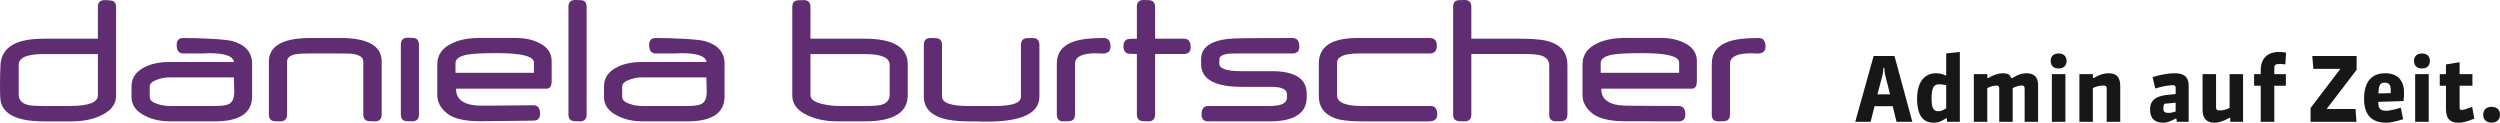
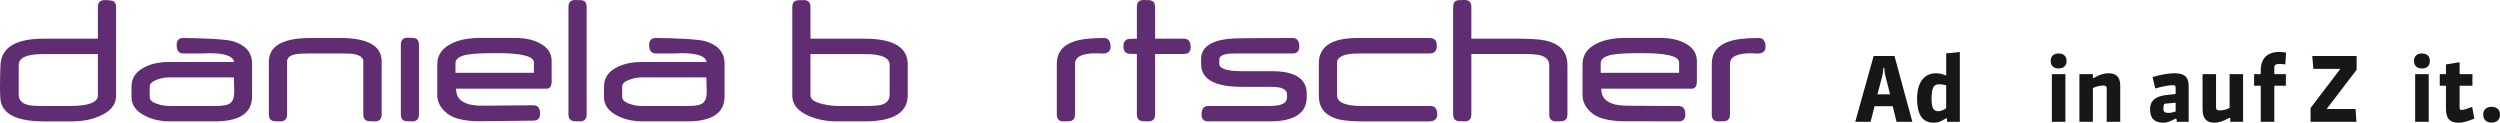
<svg xmlns="http://www.w3.org/2000/svg" version="1.1" id="Ebene_1" x="0px" y="0px" width="411.54px" height="20.201px" viewBox="0 0 411.54 20.201" enable-background="new 0 0 411.54 20.201" xml:space="preserve">
  <g>
    <g>
      <path fill="#612D72" d="M19.111,15.757c0,1.469-0.904,2.586-2.711,3.349c-1.278,0.581-2.817,0.873-4.615,0.873H7.212    c-4.628,0-7.019-1.292-7.17-3.878C0.014,15.643,0,15.042,0,14.297c0-1.497,0.028-2.72,0.085-3.663    c0.17-2.843,2.533-4.265,7.085-4.265h8.945V1.145c0-0.753,0.368-1.13,1.107-1.13c0.53,0,0.955,0.038,1.278,0.114    c0.407,0.144,0.61,0.482,0.61,1.017V15.757z M16.116,15.699V8.901H7.099c-2.678,0-4.018,0.596-4.018,1.789v4.867    c0,0.886,0.506,1.459,1.519,1.717c0.436,0.115,1.292,0.171,2.57,0.171h4.316C14.572,17.445,16.116,16.863,16.116,15.699z" />
      <path fill="#612D72" d="M41.499,15.856c0,2.748-2.044,4.122-6.134,4.122h-7.326c-1.571,0-2.929-0.292-4.075-0.873    c-1.542-0.743-2.314-1.779-2.314-3.106v-1.745c0-1.43,0.733-2.503,2.2-3.22c1.088-0.553,2.452-0.829,4.09-0.829h10.59    c-0.159-0.965-1.513-1.446-4.06-1.446c-0.104,0-0.229,0.003-0.375,0.008c-0.147,0.005-0.315,0.012-0.505,0.021    c-0.01,0.01-0.057,0.014-0.142,0.014h-0.128h-0.228h-2.904c-0.737,0-1.107-0.472-1.107-1.416c0-0.754,0.37-1.131,1.107-1.131    c2.395,0,6.776,0.168,8.045,0.501c2.176,0.62,3.264,1.859,3.264,3.721V15.856z M38.56,15.142c0-0.133-0.002-0.3-0.007-0.5    c-0.005-0.201-0.011-0.436-0.022-0.701c-0.007-0.268-0.015-0.502-0.021-0.703c-0.004-0.2-0.006-0.365-0.006-0.5H27.869    c-0.625,0-1.269,0.114-1.93,0.344c-0.861,0.296-1.294,0.682-1.294,1.158v1.732c0,0.506,0.446,0.892,1.336,1.159    c0.568,0.21,1.226,0.314,1.974,0.314h7.44c1.116,0,1.883-0.109,2.3-0.329C38.271,16.821,38.56,16.163,38.56,15.142z" />
      <path fill="#612D72" d="M62.829,18.849c0,0.752-0.376,1.13-1.123,1.13c-0.738,0-1.168-0.034-1.291-0.101    c-0.408-0.144-0.611-0.486-0.611-1.029v-8.729c0-0.622-0.511-1.024-1.534-1.218c-0.181-0.037-0.456-0.064-0.83-0.078    s-0.845-0.021-1.413-0.021h-5.168c-0.52,0-0.958,0.01-1.312,0.029c-0.355,0.019-0.637,0.048-0.845,0.084    c-0.966,0.192-1.449,0.598-1.449,1.218v8.716c0,0.752-0.368,1.13-1.107,1.13c-0.738,0-1.168-0.034-1.293-0.101    c-0.396-0.144-0.595-0.486-0.595-1.029v-8.688c0-2.605,2.29-3.907,6.871-3.907h4.898c4.535,0,6.803,1.293,6.803,3.878V18.849z" />
      <path fill="#612D72" d="M68.964,18.849c0,0.752-0.374,1.13-1.121,1.13c-0.729,0-1.154-0.034-1.278-0.101    c-0.388-0.144-0.581-0.486-0.581-1.029V7.329c0-0.745,0.373-1.117,1.121-1.117c0.719,0,1.141,0.033,1.264,0.1    c0.398,0.143,0.596,0.482,0.596,1.017V18.849z" />
      <path fill="#612D72" d="M90.812,13.353c0,0.83-0.28,1.245-0.839,1.245H75.08v0.101c0,1.297,0.757,2.131,2.271,2.504    c0.331,0.078,0.812,0.135,1.44,0.18c0.63,0.042,8.033-0.057,9.006-0.057c0.738,0,1.107,0.468,1.107,1.402    c0,0.754-0.369,1.131-1.107,1.131c-1.003,0-8.424,0.113-9.062,0.098c-0.64-0.014-1.125-0.039-1.455-0.078    c-1.647-0.171-2.859-0.562-3.636-1.173c-1.107-0.868-1.661-1.89-1.661-3.062v-5.052c0-1.584,0.853-2.758,2.556-3.521    c1.164-0.552,2.707-0.83,4.629-0.83h5.594c1.571,0,2.872,0.263,3.906,0.787c1.428,0.669,2.144,1.676,2.144,3.021V13.353z     M87.888,11.979v-1.688c0-1.032-2.031-1.546-6.092-1.546c-2.395,0-4.037,0.086-4.928,0.258C75.61,9.24,74.98,9.709,74.98,10.405    v1.574H87.888z" />
      <path fill="#612D72" d="M96.57,18.849c0,0.752-0.368,1.13-1.107,1.13c-0.728,0-1.155-0.034-1.276-0.101    c-0.408-0.152-0.611-0.495-0.611-1.029V1.116C93.575,0.373,93.944,0,94.683,0c0.69,0,1.121,0.028,1.291,0.086    c0.398,0.133,0.597,0.476,0.597,1.03V18.849z" />
      <path fill="#612D72" d="M119.276,15.856c0,2.748-2.045,4.122-6.133,4.122h-7.328c-1.57,0-2.929-0.292-4.074-0.873    c-1.543-0.743-2.312-1.779-2.312-3.106v-1.745c0-1.43,0.73-2.503,2.199-3.22c1.089-0.553,2.451-0.829,4.09-0.829h10.591    c-0.16-0.965-1.514-1.446-4.06-1.446c-0.105,0-0.23,0.003-0.377,0.008s-0.314,0.012-0.504,0.021    c-0.01,0.01-0.057,0.014-0.145,0.014h-0.126h-0.228h-2.902c-0.738,0-1.106-0.472-1.106-1.416c0-0.754,0.368-1.131,1.106-1.131    c2.395,0,6.773,0.168,8.044,0.501c2.175,0.62,3.265,1.859,3.265,3.721V15.856z M116.337,15.142c0-0.133-0.002-0.3-0.007-0.5    c-0.005-0.201-0.011-0.436-0.021-0.701c-0.011-0.268-0.016-0.502-0.021-0.703c-0.005-0.2-0.007-0.365-0.007-0.5h-10.635    c-0.625,0-1.268,0.114-1.931,0.344c-0.862,0.296-1.292,0.682-1.292,1.158v1.732c0,0.506,0.445,0.892,1.335,1.159    c0.567,0.21,1.226,0.314,1.974,0.314h7.441c1.115,0,1.882-0.109,2.299-0.329C116.05,16.821,116.337,16.163,116.337,15.142z" />
      <path fill="#612D72" d="M149.431,15.656c0,2.882-2.36,4.322-7.084,4.322h-4.601c-1.673,0-3.212-0.3-4.614-0.901    c-1.807-0.772-2.711-1.889-2.711-3.349V1.145c0-0.553,0.199-0.897,0.596-1.03c0.123-0.067,0.554-0.1,1.291-0.1    c0.739,0,1.107,0.377,1.107,1.13v5.225h8.932c4.724,0,7.084,1.417,7.084,4.249V15.656z M146.452,15.558v-4.881    c0-1.183-1.35-1.775-4.047-1.775h-8.99v6.812c0,0.62,0.646,1.088,1.932,1.402c0.465,0.106,0.924,0.187,1.377,0.243    c0.453,0.058,0.914,0.086,1.378,0.086h4.274c0.652,0,1.189-0.014,1.611-0.043c0.422-0.028,0.74-0.066,0.957-0.114    C145.948,17.05,146.452,16.474,146.452,15.558z" />
-       <path fill="#612D72" d="M171.102,15.886c0,2.758-2.897,4.136-8.689,4.136c-0.161,0-0.368-0.002-0.625-0.007    c-0.256-0.006-0.554-0.012-0.896-0.021c-0.01-0.01-0.048-0.015-0.113-0.015h-0.127h-0.229h-0.411h-0.639    c-4.864,0-7.297-1.364-7.297-4.093v-8.5c0-0.754,0.37-1.131,1.108-1.131c0.737,0,1.166,0.034,1.291,0.101    c0.396,0.143,0.596,0.487,0.596,1.031v8.5c0,1.04,1.434,1.56,4.302,1.56h4.472c2.812,0,4.218-0.505,4.218-1.517V7.386    c0-0.544,0.204-0.888,0.611-1.031c0.123-0.067,0.559-0.101,1.307-0.101c0.746,0,1.121,0.377,1.121,1.131V15.886z" />
      <path fill="#612D72" d="M182.812,7.686c0,0.753-0.443,1.13-1.334,1.13c-0.121,0-0.301-0.006-0.532-0.021    c-0.232-0.015-0.41-0.022-0.531-0.022c-2.302,0-3.451,0.578-3.451,1.731v8.345c0,0.553-0.207,0.9-0.626,1.045    c-0.17,0.057-0.604,0.085-1.305,0.085c-0.711,0-1.065-0.382-1.065-1.145v-8.33c0-1.792,0.914-3.009,2.74-3.648    c1.118-0.4,2.778-0.601,4.983-0.601C182.437,6.254,182.812,6.731,182.812,7.686z" />
      <path fill="#612D72" d="M196.006,7.771c0,0.744-0.376,1.116-1.122,1.116h-4.742v9.961c0,0.752-0.367,1.13-1.108,1.13    c-0.729,0-1.155-0.034-1.276-0.101c-0.407-0.152-0.611-0.495-0.611-1.029V8.888c-0.397,0-0.722-0.007-0.974-0.021    c-0.25-0.014-0.427-0.031-0.53-0.051c-0.474-0.161-0.711-0.557-0.711-1.188c0-0.629,0.237-1.025,0.711-1.188    c0.104-0.018,0.28-0.036,0.53-0.049c0.252-0.015,0.576-0.022,0.974-0.022V1.116c0-0.744,0.368-1.116,1.107-1.116    c0.73,0,1.156,0.034,1.277,0.1c0.409,0.144,0.611,0.482,0.611,1.016v5.253h4.742C195.63,6.369,196.006,6.837,196.006,7.771z" />
-       <path fill="#612D72" d="M215.108,16.038c0,2.613-2.114,3.94-6.069,3.94H198.9c-0.738,0-1.106-0.378-1.106-1.13    c0-0.936,0.368-1.403,1.106-1.403h10.15c1.875,0,2.812-0.462,2.812-1.39v-0.514c0-0.829-0.852-1.245-2.558-1.245h-4.87    c-4.476,0-6.715-1.26-6.715-3.778V9.774c0-1.669,1.129-2.737,3.38-3.206c0.455-0.104,1.119-0.183,1.995-0.236    c0.875-0.052,8.347-0.079,9.672-0.079c0.747,0,1.123,0.477,1.123,1.431c0,0.744-0.376,1.116-1.123,1.116h-8.527    c-1.129,0-1.804,0.014-2.032,0.043c-0.993,0.135-1.489,0.444-1.489,0.93v0.717c0,0.82,1.244,1.229,3.731,1.229h4.971    c3.702,0,5.688,1.218,5.688,3.688V16.038z" />
+       <path fill="#612D72" d="M215.108,16.038c0,2.613-2.114,3.94-6.069,3.94H198.9c-0.738,0-1.106-0.378-1.106-1.13    c0-0.936,0.368-1.403,1.106-1.403h10.15c1.875,0,2.812-0.462,2.812-1.39v-0.514c0-0.829-0.852-1.245-2.558-1.245h-4.87    c-4.476,0-6.715-1.26-6.715-3.778V9.774c0-1.669,1.129-2.737,3.38-3.206c0.455-0.104,1.119-0.183,1.995-0.236    c0.875-0.052,8.347-0.079,9.672-0.079c0.747,0,1.123,0.477,1.123,1.431c0,0.744-0.376,1.116-1.123,1.116h-8.527    c-1.129,0-1.804,0.014-2.032,0.043c-0.993,0.135-1.489,0.444-1.489,0.93v0.717c0,0.82,1.244,1.229,3.731,1.229h4.971    c3.702,0,5.688,1.218,5.688,3.688z" />
      <path fill="#612D72" d="M236.596,18.849c0,0.752-0.464,1.13-1.391,1.13h-11.09c-2.13,0-3.662-0.206-4.6-0.615    c-1.608-0.649-2.414-1.827-2.414-3.534v-5.41c0-2.776,2.13-4.165,6.389-4.165h11.87c0.776,0,1.163,0.425,1.163,1.274    c0,0.85-0.387,1.273-1.163,1.273h-11.656c-2.405,0-3.606,0.512-3.606,1.531v5.366c0,1.164,1.37,1.746,4.104,1.746h11.273    C236.221,17.445,236.596,17.913,236.596,18.849z" />
      <path fill="#612D72" d="M258.024,18.849c0,0.543-0.2,0.886-0.597,1.029c-0.123,0.066-0.554,0.101-1.292,0.101    s-1.107-0.378-1.107-1.13v-8.087c0-0.848-0.502-1.406-1.506-1.673c-0.662-0.135-1.499-0.201-2.514-0.201h-8.802v9.961    c0,0.752-0.37,1.13-1.109,1.13c-0.735,0-1.168-0.034-1.289-0.101c-0.397-0.144-0.599-0.486-0.599-1.029V1.116    c0-0.554,0.201-0.897,0.599-1.03c0.15-0.058,0.58-0.086,1.289-0.086c0.739,0,1.109,0.373,1.109,1.116v5.253h8.093    c2.395,0,4.075,0.192,5.041,0.572c1.789,0.649,2.684,1.908,2.684,3.777V18.849z" />
      <path fill="#612D72" d="M279.333,13.353c0,0.83-0.278,1.245-0.838,1.245h-14.894v0.101c0,1.297,0.757,2.131,2.272,2.504    c0.332,0.078,0.812,0.135,1.439,0.18c0.629,0.042,8.039,0.063,9.014,0.063c0.737,0,1.107,0.468,1.107,1.403    c0,0.752-0.37,1.13-1.107,1.13c-1.005,0-8.431-0.007-9.07-0.022c-0.638-0.014-1.122-0.039-1.454-0.078    c-1.646-0.171-2.859-0.562-3.635-1.173c-1.107-0.868-1.661-1.89-1.661-3.062v-5.052c0-1.584,0.852-2.758,2.556-3.521    c1.164-0.552,2.708-0.83,4.629-0.83h5.594c1.572,0,2.873,0.263,3.905,0.787c1.429,0.669,2.143,1.676,2.143,3.021V13.353z     M276.41,11.979v-1.688c0-1.032-2.031-1.546-6.094-1.546c-2.393,0-4.037,0.086-4.926,0.258c-1.259,0.237-1.89,0.706-1.89,1.402    v1.574H276.41z" />
      <path fill="#612D72" d="M290.632,7.686c0,0.753-0.444,1.13-1.336,1.13c-0.123,0-0.301-0.006-0.531-0.021    c-0.231-0.015-0.409-0.022-0.533-0.022c-2.299,0-3.448,0.578-3.448,1.731v8.345c0,0.553-0.21,0.9-0.625,1.045    c-0.172,0.057-0.607,0.085-1.308,0.085c-0.709,0-1.064-0.382-1.064-1.145v-8.33c0-1.792,0.912-3.009,2.741-3.648    c1.116-0.4,2.776-0.601,4.983-0.601C290.259,6.254,290.632,6.731,290.632,7.686z" />
    </g>
    <g>
      <path fill="#181716" d="M312.203,20.048l-0.637-2.567h-2.985l-0.649,2.567h-2.529l3.03-10.828h3.429l2.941,10.828H312.203z     M311.139,15.526l-0.754-2.938c-0.134-0.518-0.178-0.99-0.192-1.434h-0.148c-0.015,0.443-0.074,0.902-0.206,1.417l-0.783,2.954    H311.139z" />
      <path fill="#181716" d="M320.506,20.048v-0.574h-0.148c-0.9,0.574-1.356,0.727-1.993,0.727c-1.715,0-2.779-1.022-2.779-4.004    c0-2.943,1.449-4.139,3.074-4.139c0.562,0,1.064,0.104,1.713,0.383V8.79l2.247-0.236v11.494H320.506z M320.372,14.021    c-0.411-0.087-0.857-0.146-1.137-0.146c-0.782,0-1.271,0.324-1.271,2.363c0,1.805,0.474,2.068,1.107,2.068    c0.355,0,0.696-0.103,1.3-0.473V14.021z" />
-       <path fill="#181716" d="M333.288,20.048V14.6c0-0.386-0.117-0.52-0.517-0.52c-0.355,0-0.825,0.118-1.448,0.416v5.552h-2.216V14.6    c0-0.386-0.133-0.52-0.487-0.52c-0.356,0-0.917,0.134-1.479,0.416v5.552h-2.216v-7.844h2.216v0.635h0.148    c1.107-0.635,1.833-0.781,2.438-0.781c0.725,0,1.14,0.19,1.358,0.798h0.148c1.138-0.694,1.774-0.798,2.382-0.798    c1.285,0,1.89,0.723,1.89,1.92v6.07H333.288z" />
      <path fill="#181716" d="M338.873,11.273c-0.797,0-1.297-0.444-1.297-1.241c0-0.8,0.5-1.228,1.297-1.228    c0.757,0,1.318,0.384,1.318,1.228C340.191,10.798,339.718,11.273,338.873,11.273z M337.769,20.048v-7.844h2.23v7.844H337.769z" />
      <path fill="#181716" d="M346.797,20.048V14.6c0-0.356-0.134-0.52-0.562-0.52c-0.517,0-1.166,0.147-1.714,0.416v5.552h-2.218    v-7.844h2.218v0.635h0.131c1.141-0.648,1.789-0.781,2.454-0.781c1.198,0,1.921,0.545,1.921,2.068v5.922H346.797z" />
      <path fill="#181716" d="M358.353,20.048l-0.087-0.515h-0.135c-1.136,0.593-1.58,0.667-1.995,0.667c-1.448,0-2.2-0.682-2.2-2.203    c0-1.582,1.107-2.188,2.747-2.363l1.465-0.163V14.45c0-0.31-0.134-0.43-0.475-0.43c-0.56,0-1.878,0.223-2.882,0.549l-0.442-1.875    c1.432-0.446,2.719-0.637,3.621-0.637c1.552,0,2.319,0.575,2.319,2.054v5.937H358.353z M358.147,16.903l-1.849,0.178    c-0.118,0.207-0.178,0.516-0.178,0.784c0,0.516,0.222,0.722,0.856,0.722c0.325,0,0.695-0.072,1.17-0.236V16.903z" />
      <path fill="#181716" d="M367.131,20.048v-0.648h-0.118c-1.197,0.648-1.92,0.801-2.512,0.801c-1.36,0-1.923-0.859-1.923-2.129    v-5.867h2.219v5.467c0,0.326,0.117,0.504,0.56,0.504c0.519,0,1.109-0.104,1.671-0.414v-5.557h2.216v7.844H367.131z" />
      <path fill="#181716" d="M376.205,10.608c-0.384-0.061-0.667-0.09-0.932-0.09c-0.708,0-0.886,0.209-0.886,0.695v0.99h1.904v1.907    h-1.904v5.937h-2.233v-5.937h-1.093v-1.907h1.093v-0.68c0-1.935,1.17-2.971,3.001-2.971c0.312,0,0.915,0.045,1.168,0.104    L376.205,10.608z" />
      <path fill="#181716" d="M380.356,20.048v-2.273l4.908-6.441h-4.449l-0.178-2.113h7.302v2.262l-4.937,6.457h4.759l0.147,2.109    H380.356z" />
-       <path fill="#181716" d="M392.829,20.2c-2.438,0-3.664-1.303-3.664-3.933c0-2.91,1.33-4.21,3.475-4.21    c1.967,0,3.102,1.094,3.102,3.205c0,0.325-0.015,0.812-0.074,1.373c0,0-1.95,0.074-4.168,0.134c0,1.155,0.341,1.465,1.33,1.465    c0.297,0,0.813-0.046,2.379-0.505l0.385,1.895C394.291,20.036,393.407,20.2,392.829,20.2z M393.555,14.819    c0-0.886-0.325-1.212-0.961-1.212c-0.725,0-1.05,0.341-1.064,1.774c0,0,1.213-0.015,2.011-0.045    C393.555,15.118,393.555,14.968,393.555,14.819z" />
      <path fill="#181716" d="M398.683,11.273c-0.799,0-1.299-0.444-1.299-1.241c0-0.8,0.5-1.228,1.299-1.228    c0.755,0,1.314,0.384,1.314,1.228C399.997,10.798,399.524,11.273,398.683,11.273z M397.574,20.048v-7.844h2.233v7.844H397.574z" />
      <path fill="#181716" d="M404.713,20.2c-1.463,0-2.069-0.727-2.069-2.292v-3.797h-1.021v-1.907h1.021v-1.596l2.247-0.369v1.965    h2.112v1.907h-2.112v3.591c0,0.295,0.089,0.397,0.353,0.397c0.255,0,0.562-0.071,1.715-0.503l0.355,1.937    C405.791,20.14,405.229,20.2,404.713,20.2z" />
      <path fill="#181716" d="M410.137,20.183c-0.83,0-1.36-0.472-1.36-1.312c0-0.828,0.547-1.287,1.375-1.287    c0.798,0,1.389,0.414,1.389,1.287C411.54,19.68,411.037,20.183,410.137,20.183z" />
    </g>
  </g>
</svg>